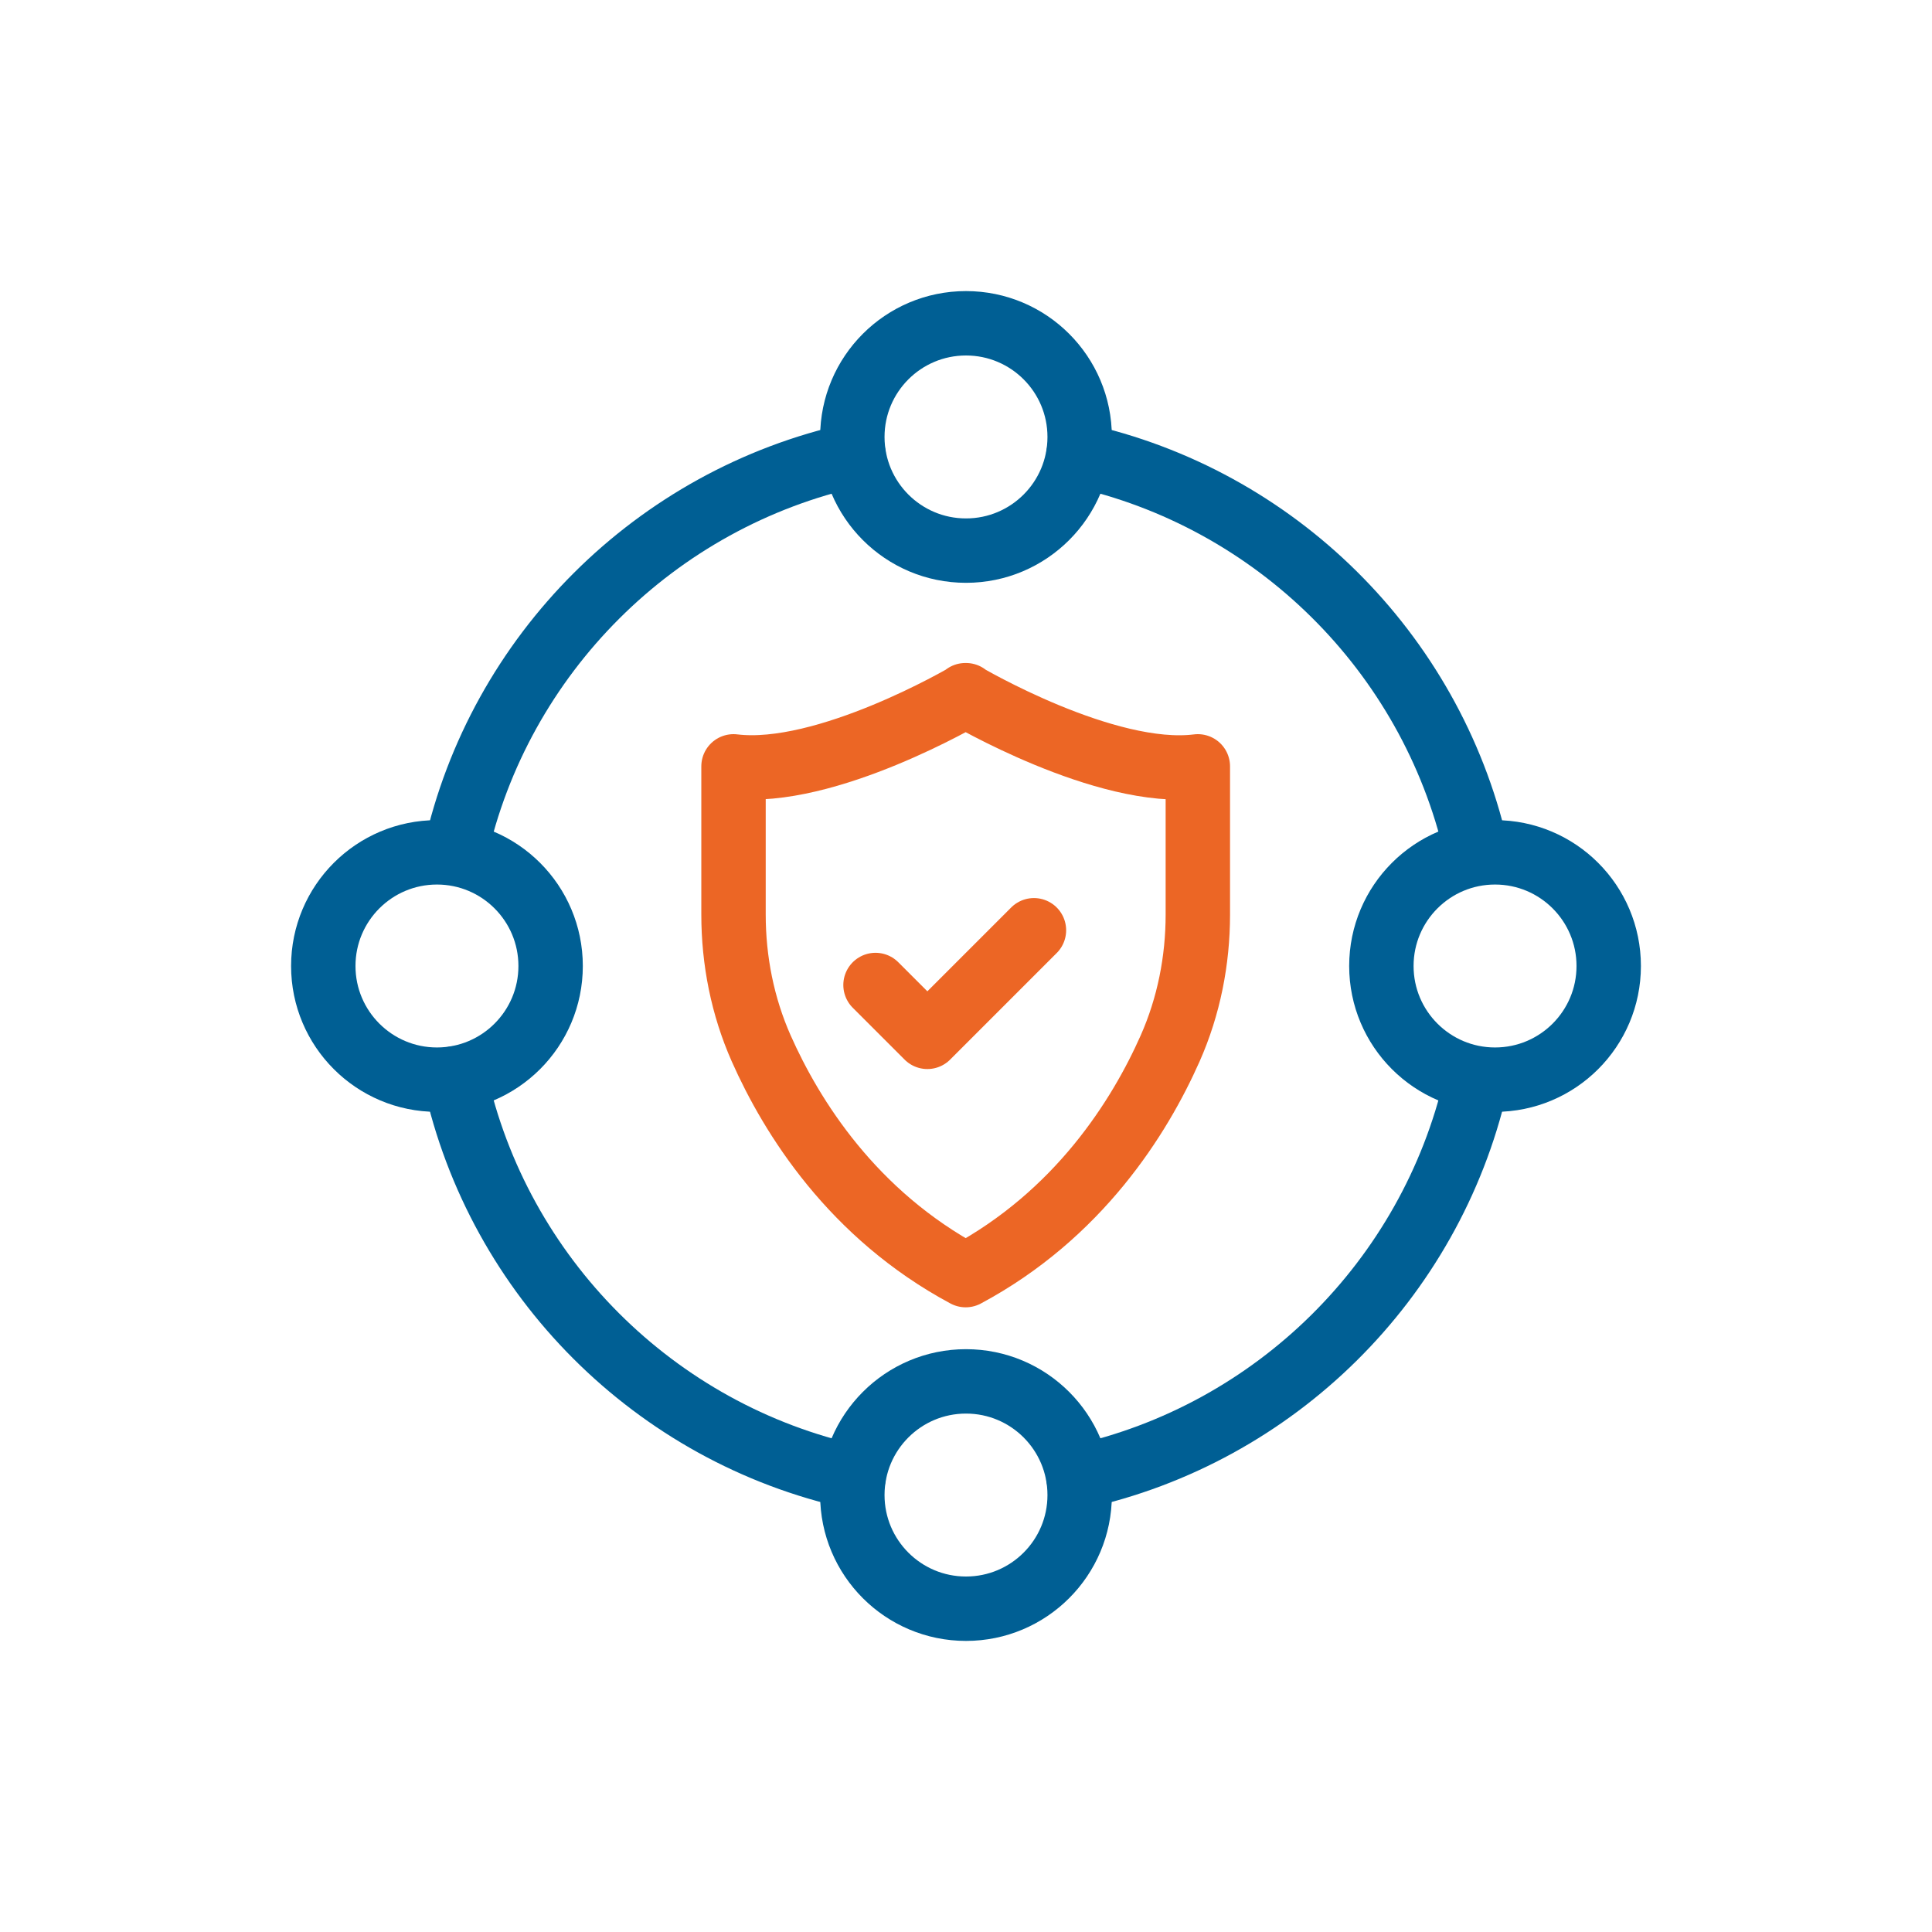
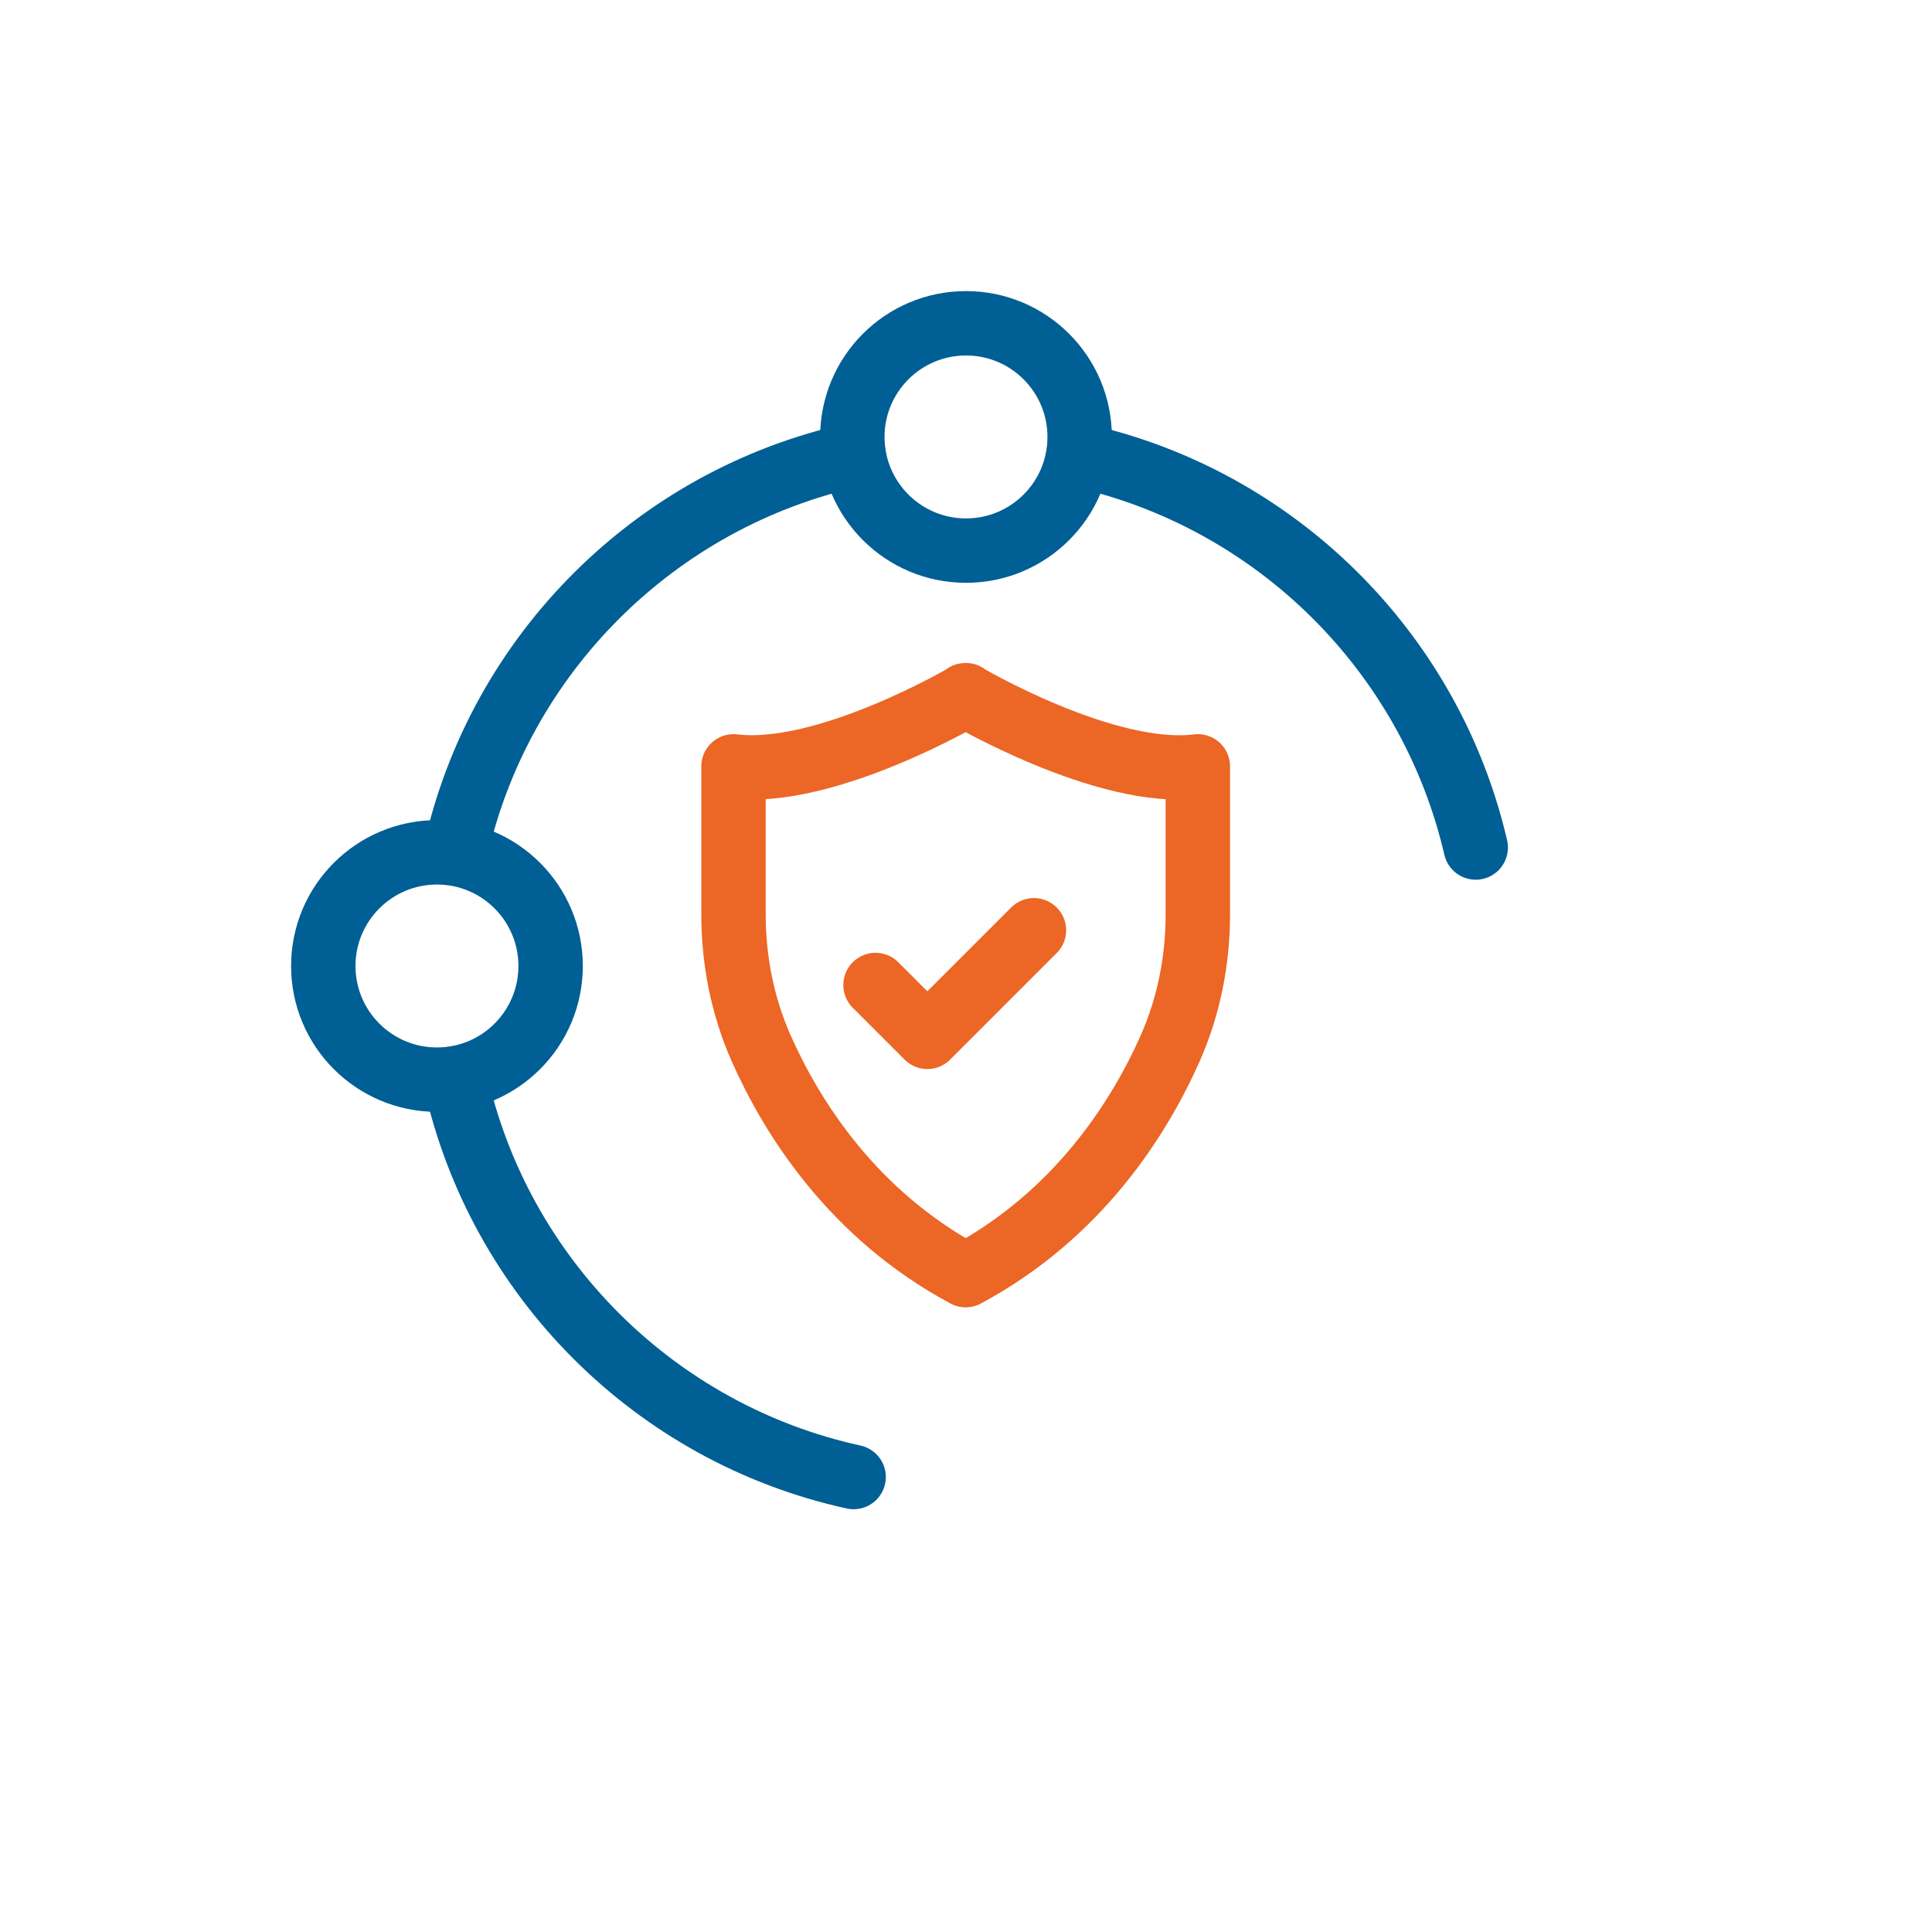
<svg xmlns="http://www.w3.org/2000/svg" id="Layer_1" data-name="Layer 1" viewBox="0 0 60 60">
  <defs>
    <style>
      .cls-1 {
        stroke: #005f94;
      }

      .cls-1, .cls-2 {
        fill: none;
        stroke-linecap: round;
        stroke-linejoin: round;
        stroke-width: 2px;
      }

      .cls-2 {
        stroke: #ec6625;
      }
    </style>
  </defs>
  <g>
    <path class="cls-1" d="m14.14,26.47c1.36-6.15,6.22-10.99,12.37-12.34" />
    <path class="cls-1" d="m26.51,45.87c-6.17-1.35-11.03-6.21-12.38-12.38" />
-     <path class="cls-1" d="m45.83,33.68c-1.41,6.08-6.23,10.85-12.34,12.19" />
    <path class="cls-1" d="m33.49,14.13c6.11,1.34,10.93,6.11,12.34,12.19" />
    <g>
      <circle class="cls-1" cx="30" cy="13.57" r="3.53" />
-       <circle class="cls-1" cx="30" cy="46.43" r="3.53" />
    </g>
    <g>
-       <circle class="cls-1" cx="46.43" cy="30" r="3.53" />
      <circle class="cls-1" cx="13.57" cy="30" r="3.53" />
    </g>
    <path class="cls-2" d="m30,21.59s-4.35,2.56-7.22,2.21v4.6c0,1.43.28,2.85.86,4.16.95,2.14,2.84,5.16,6.35,7.04,3.51-1.88,5.4-4.9,6.35-7.04.58-1.31.86-2.73.86-4.16v-4.6c-2.86.36-7.22-2.21-7.22-2.21Z" />
  </g>
  <polyline class="cls-2" points="27.19 30.59 28.8 32.2 32.11 28.89" />
</svg>